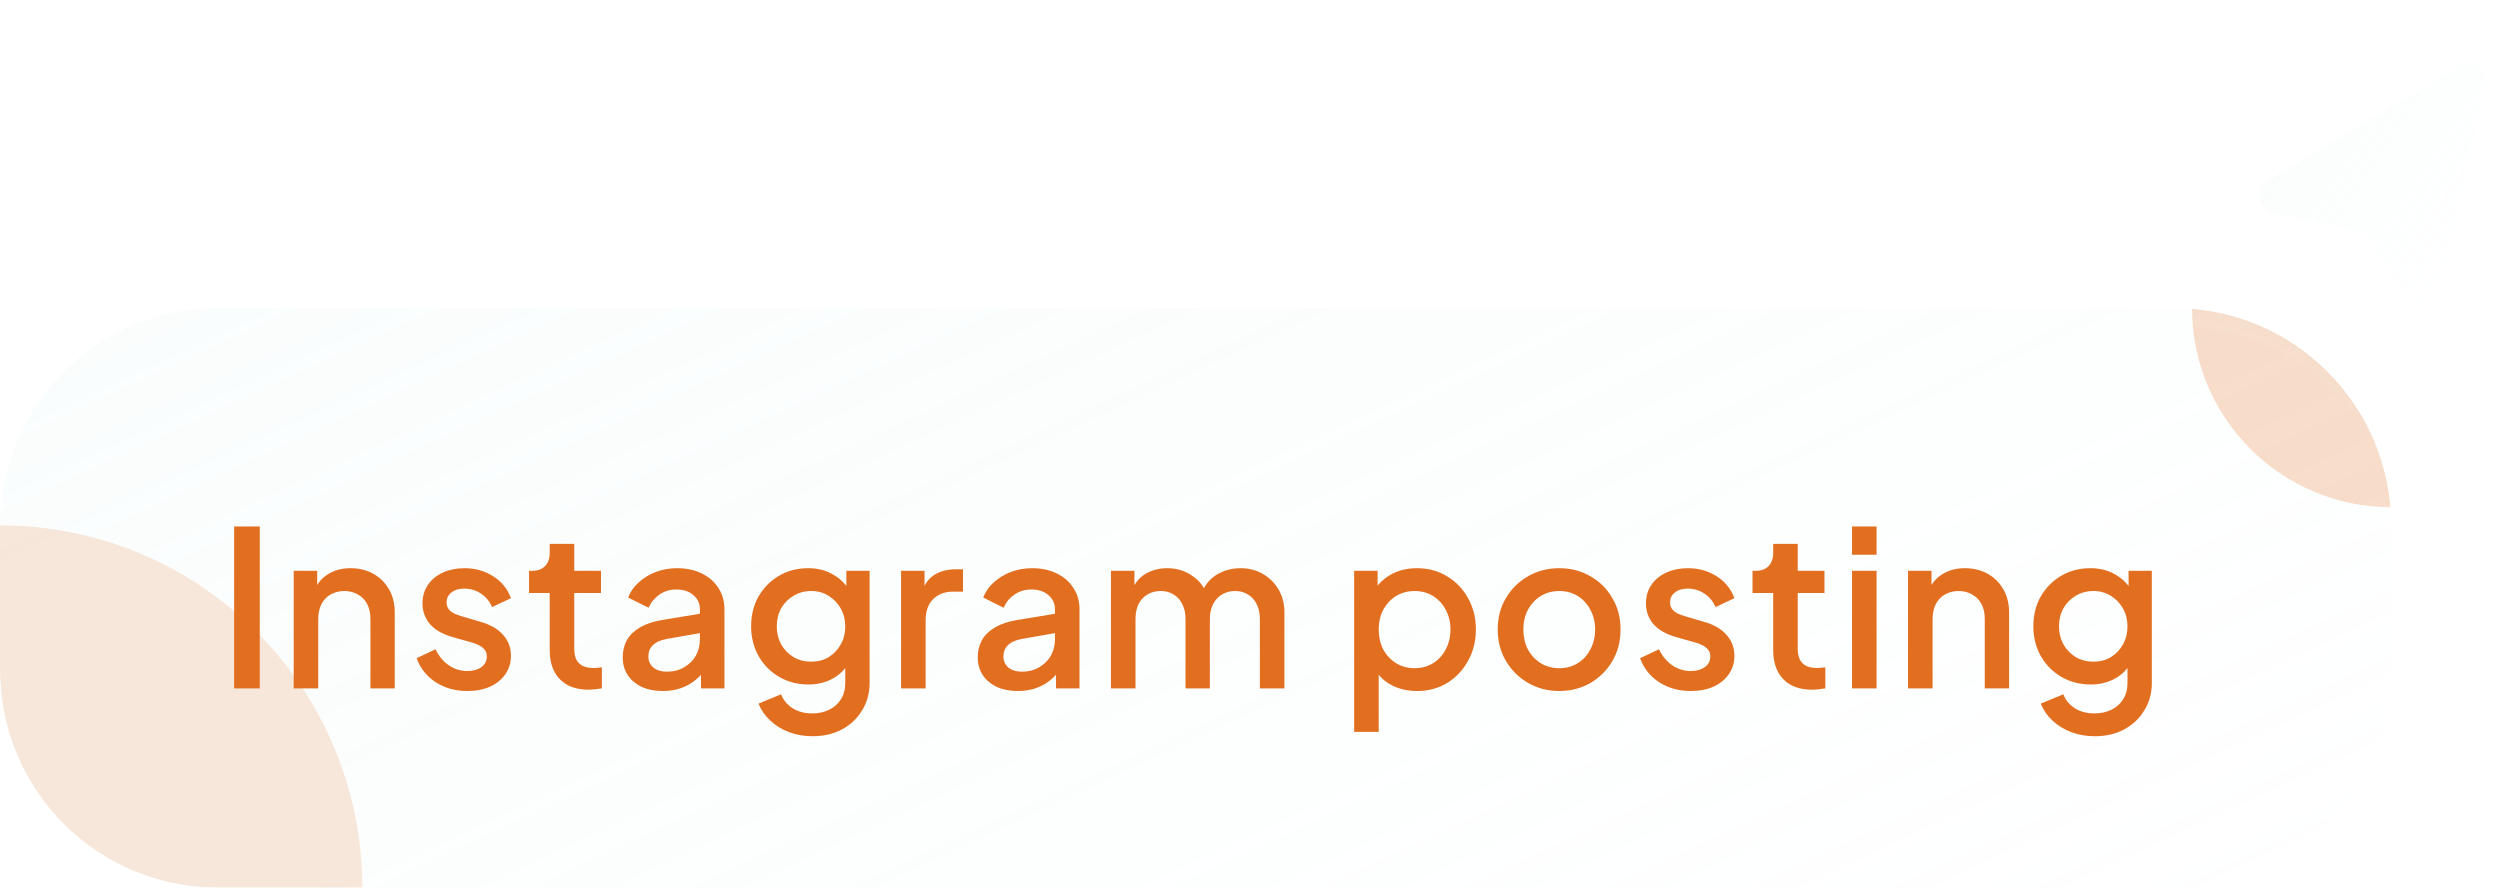
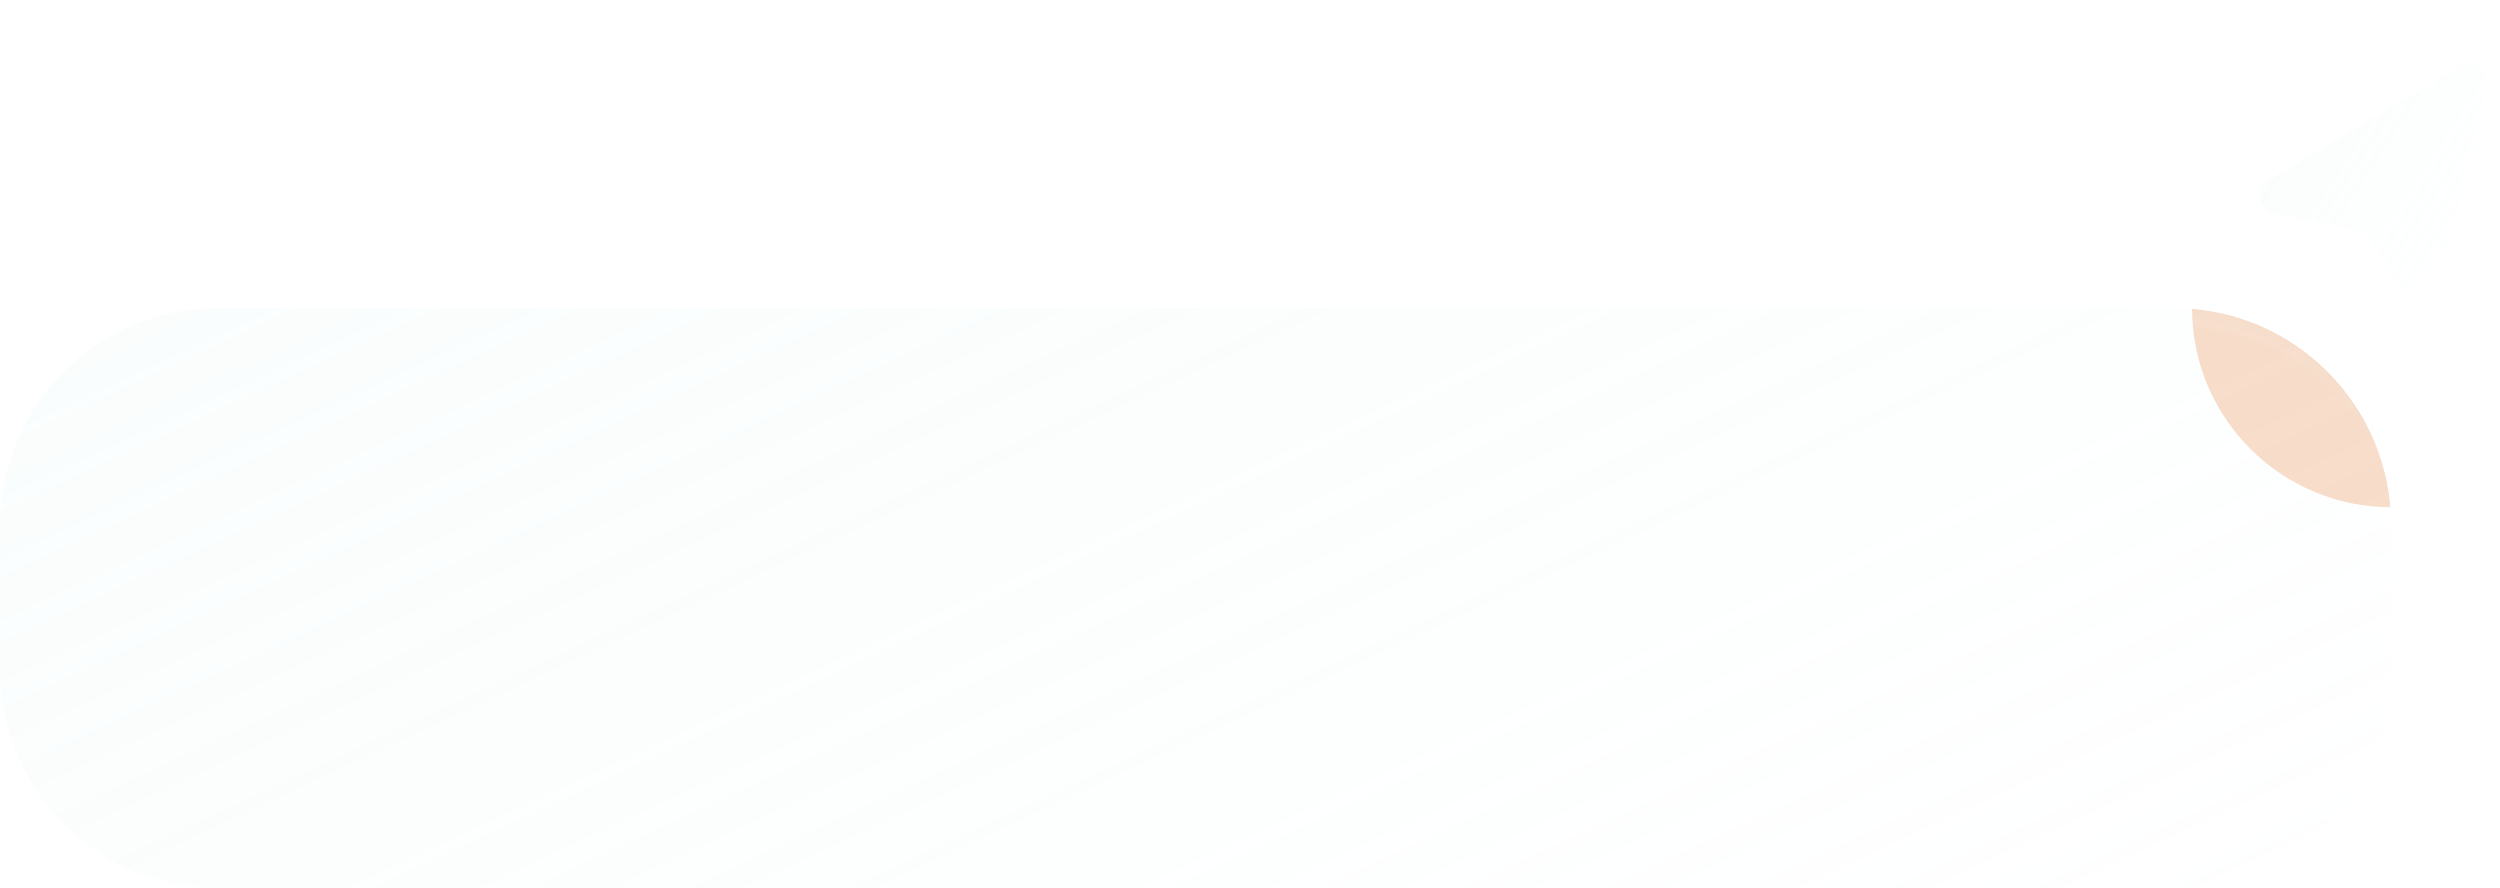
<svg xmlns="http://www.w3.org/2000/svg" width="138" height="49" viewBox="0 0 138 49" fill="none">
  <g clip-path="url(#clip0_1759_17240)">
    <mask id="path-1-inside-1_1759_17240" fill="white">
      <path d="M0 29C0 22.373 5.373 17 12 17H120C126.627 17 132 22.373 132 29V37C132 43.627 126.627 49 120 49H12C5.373 49 0 43.627 0 37V29Z" />
    </mask>
    <path d="M0 29C0 22.373 5.373 17 12 17H120C126.627 17 132 22.373 132 29V37C132 43.627 126.627 49 120 49H12C5.373 49 0 43.627 0 37V29Z" fill="url(#paint0_linear_1759_17240)" fill-opacity="0.16" />
-     <path d="M12.924 38V29.06H14.34V38H12.924ZM16.212 38V31.508H17.508V32.78L17.352 32.612C17.512 32.204 17.767 31.896 18.119 31.688C18.471 31.472 18.88 31.364 19.343 31.364C19.823 31.364 20.247 31.468 20.616 31.676C20.983 31.884 21.271 32.172 21.48 32.54C21.688 32.908 21.791 33.332 21.791 33.812V38H20.448V34.172C20.448 33.844 20.387 33.568 20.267 33.344C20.148 33.112 19.976 32.936 19.752 32.816C19.535 32.688 19.288 32.624 19.008 32.624C18.727 32.624 18.476 32.688 18.252 32.816C18.035 32.936 17.867 33.112 17.747 33.344C17.628 33.576 17.567 33.852 17.567 34.172V38H16.212ZM25.793 38.144C25.129 38.144 24.545 37.98 24.041 37.652C23.545 37.324 23.197 36.884 22.997 36.332L24.041 35.84C24.217 36.208 24.457 36.5 24.761 36.716C25.073 36.932 25.417 37.04 25.793 37.04C26.113 37.04 26.373 36.968 26.573 36.824C26.773 36.68 26.873 36.484 26.873 36.236C26.873 36.076 26.829 35.948 26.741 35.852C26.653 35.748 26.541 35.664 26.405 35.6C26.277 35.536 26.145 35.488 26.009 35.456L24.989 35.168C24.429 35.008 24.009 34.768 23.729 34.448C23.457 34.12 23.321 33.74 23.321 33.308C23.321 32.916 23.421 32.576 23.621 32.288C23.821 31.992 24.097 31.764 24.449 31.604C24.801 31.444 25.197 31.364 25.637 31.364C26.229 31.364 26.757 31.512 27.221 31.808C27.685 32.096 28.013 32.5 28.205 33.02L27.161 33.512C27.033 33.2 26.829 32.952 26.549 32.768C26.277 32.584 25.969 32.492 25.625 32.492C25.329 32.492 25.093 32.564 24.917 32.708C24.741 32.844 24.653 33.024 24.653 33.248C24.653 33.4 24.693 33.528 24.773 33.632C24.853 33.728 24.957 33.808 25.085 33.872C25.213 33.928 25.345 33.976 25.481 34.016L26.537 34.328C27.073 34.48 27.485 34.72 27.773 35.048C28.061 35.368 28.205 35.752 28.205 36.2C28.205 36.584 28.101 36.924 27.893 37.22C27.693 37.508 27.413 37.736 27.053 37.904C26.693 38.064 26.273 38.144 25.793 38.144ZM32.491 38.072C31.811 38.072 31.283 37.88 30.907 37.496C30.531 37.112 30.343 36.572 30.343 35.876V32.732H29.203V31.508H29.383C29.687 31.508 29.923 31.42 30.091 31.244C30.259 31.068 30.343 30.828 30.343 30.524V30.02H31.699V31.508H33.175V32.732H31.699V35.816C31.699 36.04 31.735 36.232 31.807 36.392C31.879 36.544 31.995 36.664 32.155 36.752C32.315 36.832 32.523 36.872 32.779 36.872C32.843 36.872 32.915 36.868 32.995 36.86C33.075 36.852 33.151 36.844 33.223 36.836V38C33.111 38.016 32.987 38.032 32.851 38.048C32.715 38.064 32.595 38.072 32.491 38.072ZM36.582 38.144C36.142 38.144 35.754 38.068 35.418 37.916C35.09 37.756 34.834 37.54 34.65 37.268C34.466 36.988 34.374 36.66 34.374 36.284C34.374 35.932 34.45 35.616 34.602 35.336C34.762 35.056 35.006 34.82 35.334 34.628C35.662 34.436 36.074 34.3 36.57 34.22L38.826 33.848V34.916L36.834 35.264C36.474 35.328 36.21 35.444 36.042 35.612C35.874 35.772 35.79 35.98 35.79 36.236C35.79 36.484 35.882 36.688 36.066 36.848C36.258 37 36.502 37.076 36.798 37.076C37.166 37.076 37.486 36.996 37.758 36.836C38.038 36.676 38.254 36.464 38.406 36.2C38.558 35.928 38.634 35.628 38.634 35.3V33.632C38.634 33.312 38.514 33.052 38.274 32.852C38.042 32.644 37.73 32.54 37.338 32.54C36.978 32.54 36.662 32.636 36.39 32.828C36.126 33.012 35.93 33.252 35.802 33.548L34.674 32.984C34.794 32.664 34.99 32.384 35.262 32.144C35.534 31.896 35.85 31.704 36.21 31.568C36.578 31.432 36.966 31.364 37.374 31.364C37.886 31.364 38.338 31.46 38.73 31.652C39.13 31.844 39.438 32.112 39.654 32.456C39.878 32.792 39.99 33.184 39.99 33.632V38H38.694V36.824L38.97 36.86C38.818 37.124 38.622 37.352 38.382 37.544C38.15 37.736 37.882 37.884 37.578 37.988C37.282 38.092 36.95 38.144 36.582 38.144ZM44.858 40.64C44.386 40.64 43.95 40.564 43.55 40.412C43.15 40.26 42.806 40.048 42.518 39.776C42.23 39.512 42.014 39.2 41.87 38.84L43.118 38.324C43.23 38.628 43.434 38.88 43.73 39.08C44.034 39.28 44.406 39.38 44.846 39.38C45.19 39.38 45.498 39.312 45.77 39.176C46.042 39.048 46.258 38.856 46.418 38.6C46.578 38.352 46.658 38.052 46.658 37.7V36.236L46.898 36.512C46.674 36.928 46.362 37.244 45.962 37.46C45.57 37.676 45.126 37.784 44.63 37.784C44.03 37.784 43.49 37.644 43.01 37.364C42.53 37.084 42.15 36.7 41.87 36.212C41.598 35.724 41.462 35.176 41.462 34.568C41.462 33.952 41.598 33.404 41.87 32.924C42.15 32.444 42.526 32.064 42.998 31.784C43.47 31.504 44.01 31.364 44.618 31.364C45.114 31.364 45.554 31.472 45.938 31.688C46.33 31.896 46.65 32.2 46.898 32.6L46.718 32.936V31.508H48.002V37.7C48.002 38.26 47.866 38.76 47.594 39.2C47.33 39.648 46.962 40 46.49 40.256C46.018 40.512 45.474 40.64 44.858 40.64ZM44.786 36.524C45.146 36.524 45.466 36.44 45.746 36.272C46.026 36.096 46.246 35.864 46.406 35.576C46.574 35.28 46.658 34.948 46.658 34.58C46.658 34.212 46.574 33.88 46.406 33.584C46.238 33.288 46.014 33.056 45.734 32.888C45.454 32.712 45.138 32.624 44.786 32.624C44.418 32.624 44.09 32.712 43.802 32.888C43.514 33.056 43.286 33.288 43.118 33.584C42.958 33.872 42.878 34.204 42.878 34.58C42.878 34.94 42.958 35.268 43.118 35.564C43.286 35.86 43.514 36.096 43.802 36.272C44.09 36.44 44.418 36.524 44.786 36.524ZM49.739 38V31.508H51.035V32.816L50.915 32.624C51.059 32.2 51.291 31.896 51.611 31.712C51.931 31.52 52.315 31.424 52.763 31.424H53.159V32.66H52.595C52.147 32.66 51.783 32.8 51.503 33.08C51.231 33.352 51.095 33.744 51.095 34.256V38H49.739ZM56.181 38.144C55.74 38.144 55.352 38.068 55.017 37.916C54.688 37.756 54.432 37.54 54.248 37.268C54.065 36.988 53.972 36.66 53.972 36.284C53.972 35.932 54.048 35.616 54.2 35.336C54.361 35.056 54.605 34.82 54.932 34.628C55.261 34.436 55.672 34.3 56.169 34.22L58.425 33.848V34.916L56.432 35.264C56.072 35.328 55.809 35.444 55.641 35.612C55.472 35.772 55.389 35.98 55.389 36.236C55.389 36.484 55.48 36.688 55.664 36.848C55.856 37 56.1 37.076 56.397 37.076C56.764 37.076 57.084 36.996 57.356 36.836C57.636 36.676 57.852 36.464 58.005 36.2C58.157 35.928 58.233 35.628 58.233 35.3V33.632C58.233 33.312 58.112 33.052 57.873 32.852C57.641 32.644 57.328 32.54 56.937 32.54C56.577 32.54 56.261 32.636 55.989 32.828C55.724 33.012 55.529 33.252 55.401 33.548L54.273 32.984C54.392 32.664 54.589 32.384 54.861 32.144C55.133 31.896 55.449 31.704 55.809 31.568C56.176 31.432 56.565 31.364 56.972 31.364C57.484 31.364 57.937 31.46 58.328 31.652C58.728 31.844 59.036 32.112 59.252 32.456C59.477 32.792 59.589 33.184 59.589 33.632V38H58.292V36.824L58.569 36.86C58.416 37.124 58.221 37.352 57.98 37.544C57.748 37.736 57.48 37.884 57.176 37.988C56.88 38.092 56.548 38.144 56.181 38.144ZM61.324 38V31.508H62.62V32.912L62.452 32.696C62.588 32.256 62.836 31.924 63.196 31.7C63.556 31.476 63.968 31.364 64.432 31.364C64.952 31.364 65.412 31.504 65.812 31.784C66.22 32.056 66.492 32.42 66.628 32.876L66.244 32.912C66.436 32.392 66.728 32.004 67.12 31.748C67.52 31.492 67.976 31.364 68.488 31.364C68.936 31.364 69.34 31.468 69.7 31.676C70.068 31.884 70.36 32.172 70.576 32.54C70.792 32.908 70.9 33.328 70.9 33.8V38H69.544V34.172C69.544 33.844 69.484 33.568 69.364 33.344C69.252 33.112 69.092 32.936 68.884 32.816C68.684 32.688 68.448 32.624 68.176 32.624C67.904 32.624 67.664 32.688 67.456 32.816C67.248 32.936 67.084 33.112 66.964 33.344C66.844 33.576 66.784 33.852 66.784 34.172V38H65.44V34.172C65.44 33.844 65.38 33.568 65.26 33.344C65.148 33.112 64.988 32.936 64.78 32.816C64.58 32.688 64.34 32.624 64.06 32.624C63.788 32.624 63.548 32.688 63.34 32.816C63.132 32.936 62.968 33.112 62.848 33.344C62.736 33.576 62.68 33.852 62.68 34.172V38H61.324ZM74.749 40.4V31.508H76.045V32.852L75.889 32.54C76.129 32.172 76.449 31.884 76.849 31.676C77.249 31.468 77.705 31.364 78.217 31.364C78.833 31.364 79.385 31.512 79.873 31.808C80.369 32.104 80.757 32.508 81.037 33.02C81.325 33.532 81.469 34.108 81.469 34.748C81.469 35.388 81.325 35.964 81.037 36.476C80.757 36.988 80.373 37.396 79.885 37.7C79.397 37.996 78.841 38.144 78.217 38.144C77.713 38.144 77.253 38.04 76.837 37.832C76.429 37.624 76.113 37.324 75.889 36.932L76.105 36.68V40.4H74.749ZM78.085 36.884C78.469 36.884 78.809 36.792 79.105 36.608C79.401 36.424 79.633 36.172 79.801 35.852C79.977 35.524 80.065 35.156 80.065 34.748C80.065 34.34 79.977 33.976 79.801 33.656C79.633 33.336 79.401 33.084 79.105 32.9C78.809 32.716 78.469 32.624 78.085 32.624C77.709 32.624 77.369 32.716 77.065 32.9C76.769 33.084 76.533 33.336 76.357 33.656C76.189 33.976 76.105 34.34 76.105 34.748C76.105 35.156 76.189 35.524 76.357 35.852C76.533 36.172 76.769 36.424 77.065 36.608C77.369 36.792 77.709 36.884 78.085 36.884ZM86.07 38.144C85.446 38.144 84.874 37.996 84.354 37.7C83.842 37.404 83.434 37 83.13 36.488C82.826 35.976 82.674 35.396 82.674 34.748C82.674 34.092 82.826 33.512 83.13 33.008C83.434 32.496 83.842 32.096 84.354 31.808C84.866 31.512 85.438 31.364 86.07 31.364C86.71 31.364 87.282 31.512 87.786 31.808C88.298 32.096 88.702 32.496 88.998 33.008C89.302 33.512 89.454 34.092 89.454 34.748C89.454 35.404 89.302 35.988 88.998 36.5C88.694 37.012 88.286 37.416 87.774 37.712C87.262 38 86.694 38.144 86.07 38.144ZM86.07 36.884C86.454 36.884 86.794 36.792 87.09 36.608C87.386 36.424 87.618 36.172 87.786 35.852C87.962 35.524 88.05 35.156 88.05 34.748C88.05 34.34 87.962 33.976 87.786 33.656C87.618 33.336 87.386 33.084 87.09 32.9C86.794 32.716 86.454 32.624 86.07 32.624C85.694 32.624 85.354 32.716 85.05 32.9C84.754 33.084 84.518 33.336 84.342 33.656C84.174 33.976 84.09 34.34 84.09 34.748C84.09 35.156 84.174 35.524 84.342 35.852C84.518 36.172 84.754 36.424 85.05 36.608C85.354 36.792 85.694 36.884 86.07 36.884ZM93.328 38.144C92.664 38.144 92.08 37.98 91.576 37.652C91.08 37.324 90.732 36.884 90.532 36.332L91.576 35.84C91.752 36.208 91.992 36.5 92.296 36.716C92.608 36.932 92.952 37.04 93.328 37.04C93.648 37.04 93.908 36.968 94.108 36.824C94.308 36.68 94.408 36.484 94.408 36.236C94.408 36.076 94.364 35.948 94.276 35.852C94.188 35.748 94.076 35.664 93.94 35.6C93.812 35.536 93.68 35.488 93.544 35.456L92.524 35.168C91.964 35.008 91.544 34.768 91.264 34.448C90.992 34.12 90.856 33.74 90.856 33.308C90.856 32.916 90.956 32.576 91.156 32.288C91.356 31.992 91.632 31.764 91.984 31.604C92.336 31.444 92.732 31.364 93.172 31.364C93.764 31.364 94.292 31.512 94.756 31.808C95.22 32.096 95.548 32.5 95.74 33.02L94.696 33.512C94.568 33.2 94.364 32.952 94.084 32.768C93.812 32.584 93.504 32.492 93.16 32.492C92.864 32.492 92.628 32.564 92.452 32.708C92.276 32.844 92.188 33.024 92.188 33.248C92.188 33.4 92.228 33.528 92.308 33.632C92.388 33.728 92.492 33.808 92.62 33.872C92.748 33.928 92.88 33.976 93.016 34.016L94.072 34.328C94.608 34.48 95.02 34.72 95.308 35.048C95.596 35.368 95.74 35.752 95.74 36.2C95.74 36.584 95.636 36.924 95.428 37.22C95.228 37.508 94.948 37.736 94.588 37.904C94.228 38.064 93.808 38.144 93.328 38.144ZM100.027 38.072C99.347 38.072 98.819 37.88 98.443 37.496C98.067 37.112 97.879 36.572 97.879 35.876V32.732H96.739V31.508H96.919C97.223 31.508 97.459 31.42 97.627 31.244C97.795 31.068 97.879 30.828 97.879 30.524V30.02H99.235V31.508H100.711V32.732H99.235V35.816C99.235 36.04 99.271 36.232 99.343 36.392C99.415 36.544 99.531 36.664 99.691 36.752C99.851 36.832 100.059 36.872 100.315 36.872C100.379 36.872 100.451 36.868 100.531 36.86C100.611 36.852 100.687 36.844 100.759 36.836V38C100.647 38.016 100.523 38.032 100.387 38.048C100.251 38.064 100.131 38.072 100.027 38.072ZM102.232 38V31.508H103.588V38H102.232ZM102.232 30.62V29.06H103.588V30.62H102.232ZM105.323 38V31.508H106.619V32.78L106.463 32.612C106.623 32.204 106.879 31.896 107.231 31.688C107.583 31.472 107.991 31.364 108.455 31.364C108.935 31.364 109.359 31.468 109.727 31.676C110.095 31.884 110.383 32.172 110.591 32.54C110.799 32.908 110.903 33.332 110.903 33.812V38H109.559V34.172C109.559 33.844 109.499 33.568 109.379 33.344C109.259 33.112 109.087 32.936 108.863 32.816C108.647 32.688 108.399 32.624 108.119 32.624C107.839 32.624 107.587 32.688 107.363 32.816C107.147 32.936 106.979 33.112 106.859 33.344C106.739 33.576 106.679 33.852 106.679 34.172V38H105.323ZM115.637 40.64C115.165 40.64 114.729 40.564 114.329 40.412C113.929 40.26 113.585 40.048 113.297 39.776C113.009 39.512 112.793 39.2 112.649 38.84L113.897 38.324C114.009 38.628 114.213 38.88 114.509 39.08C114.813 39.28 115.185 39.38 115.625 39.38C115.969 39.38 116.277 39.312 116.549 39.176C116.821 39.048 117.037 38.856 117.197 38.6C117.357 38.352 117.437 38.052 117.437 37.7V36.236L117.677 36.512C117.453 36.928 117.141 37.244 116.741 37.46C116.349 37.676 115.905 37.784 115.409 37.784C114.809 37.784 114.269 37.644 113.789 37.364C113.309 37.084 112.929 36.7 112.649 36.212C112.377 35.724 112.241 35.176 112.241 34.568C112.241 33.952 112.377 33.404 112.649 32.924C112.929 32.444 113.305 32.064 113.777 31.784C114.249 31.504 114.789 31.364 115.397 31.364C115.893 31.364 116.333 31.472 116.717 31.688C117.109 31.896 117.429 32.2 117.677 32.6L117.497 32.936V31.508H118.781V37.7C118.781 38.26 118.645 38.76 118.373 39.2C118.109 39.648 117.741 40 117.269 40.256C116.797 40.512 116.253 40.64 115.637 40.64ZM115.565 36.524C115.925 36.524 116.245 36.44 116.525 36.272C116.805 36.096 117.025 35.864 117.185 35.576C117.353 35.28 117.437 34.948 117.437 34.58C117.437 34.212 117.353 33.88 117.185 33.584C117.017 33.288 116.793 33.056 116.513 32.888C116.233 32.712 115.917 32.624 115.565 32.624C115.197 32.624 114.869 32.712 114.581 32.888C114.293 33.056 114.065 33.288 113.897 33.584C113.737 33.872 113.657 34.204 113.657 34.58C113.657 34.94 113.737 35.268 113.897 35.564C114.065 35.86 114.293 36.096 114.581 36.272C114.869 36.44 115.197 36.524 115.565 36.524Z" fill="#E26F20" />
    <g opacity="0.16" filter="url(#filter0_f_1759_17240)">
-       <circle cy="49" r="20" fill="#E26F20" />
-     </g>
+       </g>
    <g opacity="0.24" filter="url(#filter1_f_1759_17240)">
      <circle cx="132" cy="17" r="11" fill="#E26F20" />
    </g>
  </g>
  <path d="M0 29C0 21.82 5.82 16 13 16H119C126.18 16 132 21.82 132 29C132 22.925 126.627 18 120 18H12C5.373 18 0 22.925 0 29ZM132 49H0H132ZM0 49V17V49ZM132 17V49V17Z" fill="white" fill-opacity="0.08" mask="url(#path-1-inside-1_1759_17240)" />
  <path d="M130.102 12.724L125.532 11.783C124.638 11.599 124.438 10.412 125.222 9.945L135.706 3.699C136.453 3.254 137.373 3.908 137.197 4.76L134.819 16.309C134.639 17.185 133.487 17.402 133.001 16.651L130.74 13.16C130.594 12.935 130.364 12.778 130.102 12.724Z" fill="url(#paint1_linear_1759_17240)" fill-opacity="0.16" stroke="white" stroke-opacity="0.08" />
  <defs>
    <filter id="filter0_f_1759_17240" x="-36" y="13" width="72" height="72" filterUnits="userSpaceOnUse" color-interpolation-filters="sRGB">
      <feFlood flood-opacity="0" result="BackgroundImageFix" />
      <feBlend mode="normal" in="SourceGraphic" in2="BackgroundImageFix" result="shape" />
      <feGaussianBlur stdDeviation="8" result="effect1_foregroundBlur_1759_17240" />
    </filter>
    <filter id="filter1_f_1759_17240" x="89" y="-26" width="86" height="86" filterUnits="userSpaceOnUse" color-interpolation-filters="sRGB">
      <feFlood flood-opacity="0" result="BackgroundImageFix" />
      <feBlend mode="normal" in="SourceGraphic" in2="BackgroundImageFix" result="shape" />
      <feGaussianBlur stdDeviation="16" result="effect1_foregroundBlur_1759_17240" />
    </filter>
    <linearGradient id="paint0_linear_1759_17240" x1="-37.5" y1="-10.17" x2="15.136" y2="103.239" gradientUnits="userSpaceOnUse">
      <stop stop-color="#D7EDED" />
      <stop offset="1" stop-color="#CCEBEB" stop-opacity="0" />
    </linearGradient>
    <linearGradient id="paint1_linear_1759_17240" x1="124.651" y1="-14.443" x2="146.623" y2="0.022" gradientUnits="userSpaceOnUse">
      <stop stop-color="#D7EDED" />
      <stop offset="1" stop-color="#CCEBEB" stop-opacity="0" />
    </linearGradient>
    <clipPath id="clip0_1759_17240">
      <path d="M0 29C0 22.373 5.373 17 12 17H120C126.627 17 132 22.373 132 29V37C132 43.627 126.627 49 120 49H12C5.373 49 0 43.627 0 37V29Z" fill="white" />
    </clipPath>
  </defs>
</svg>